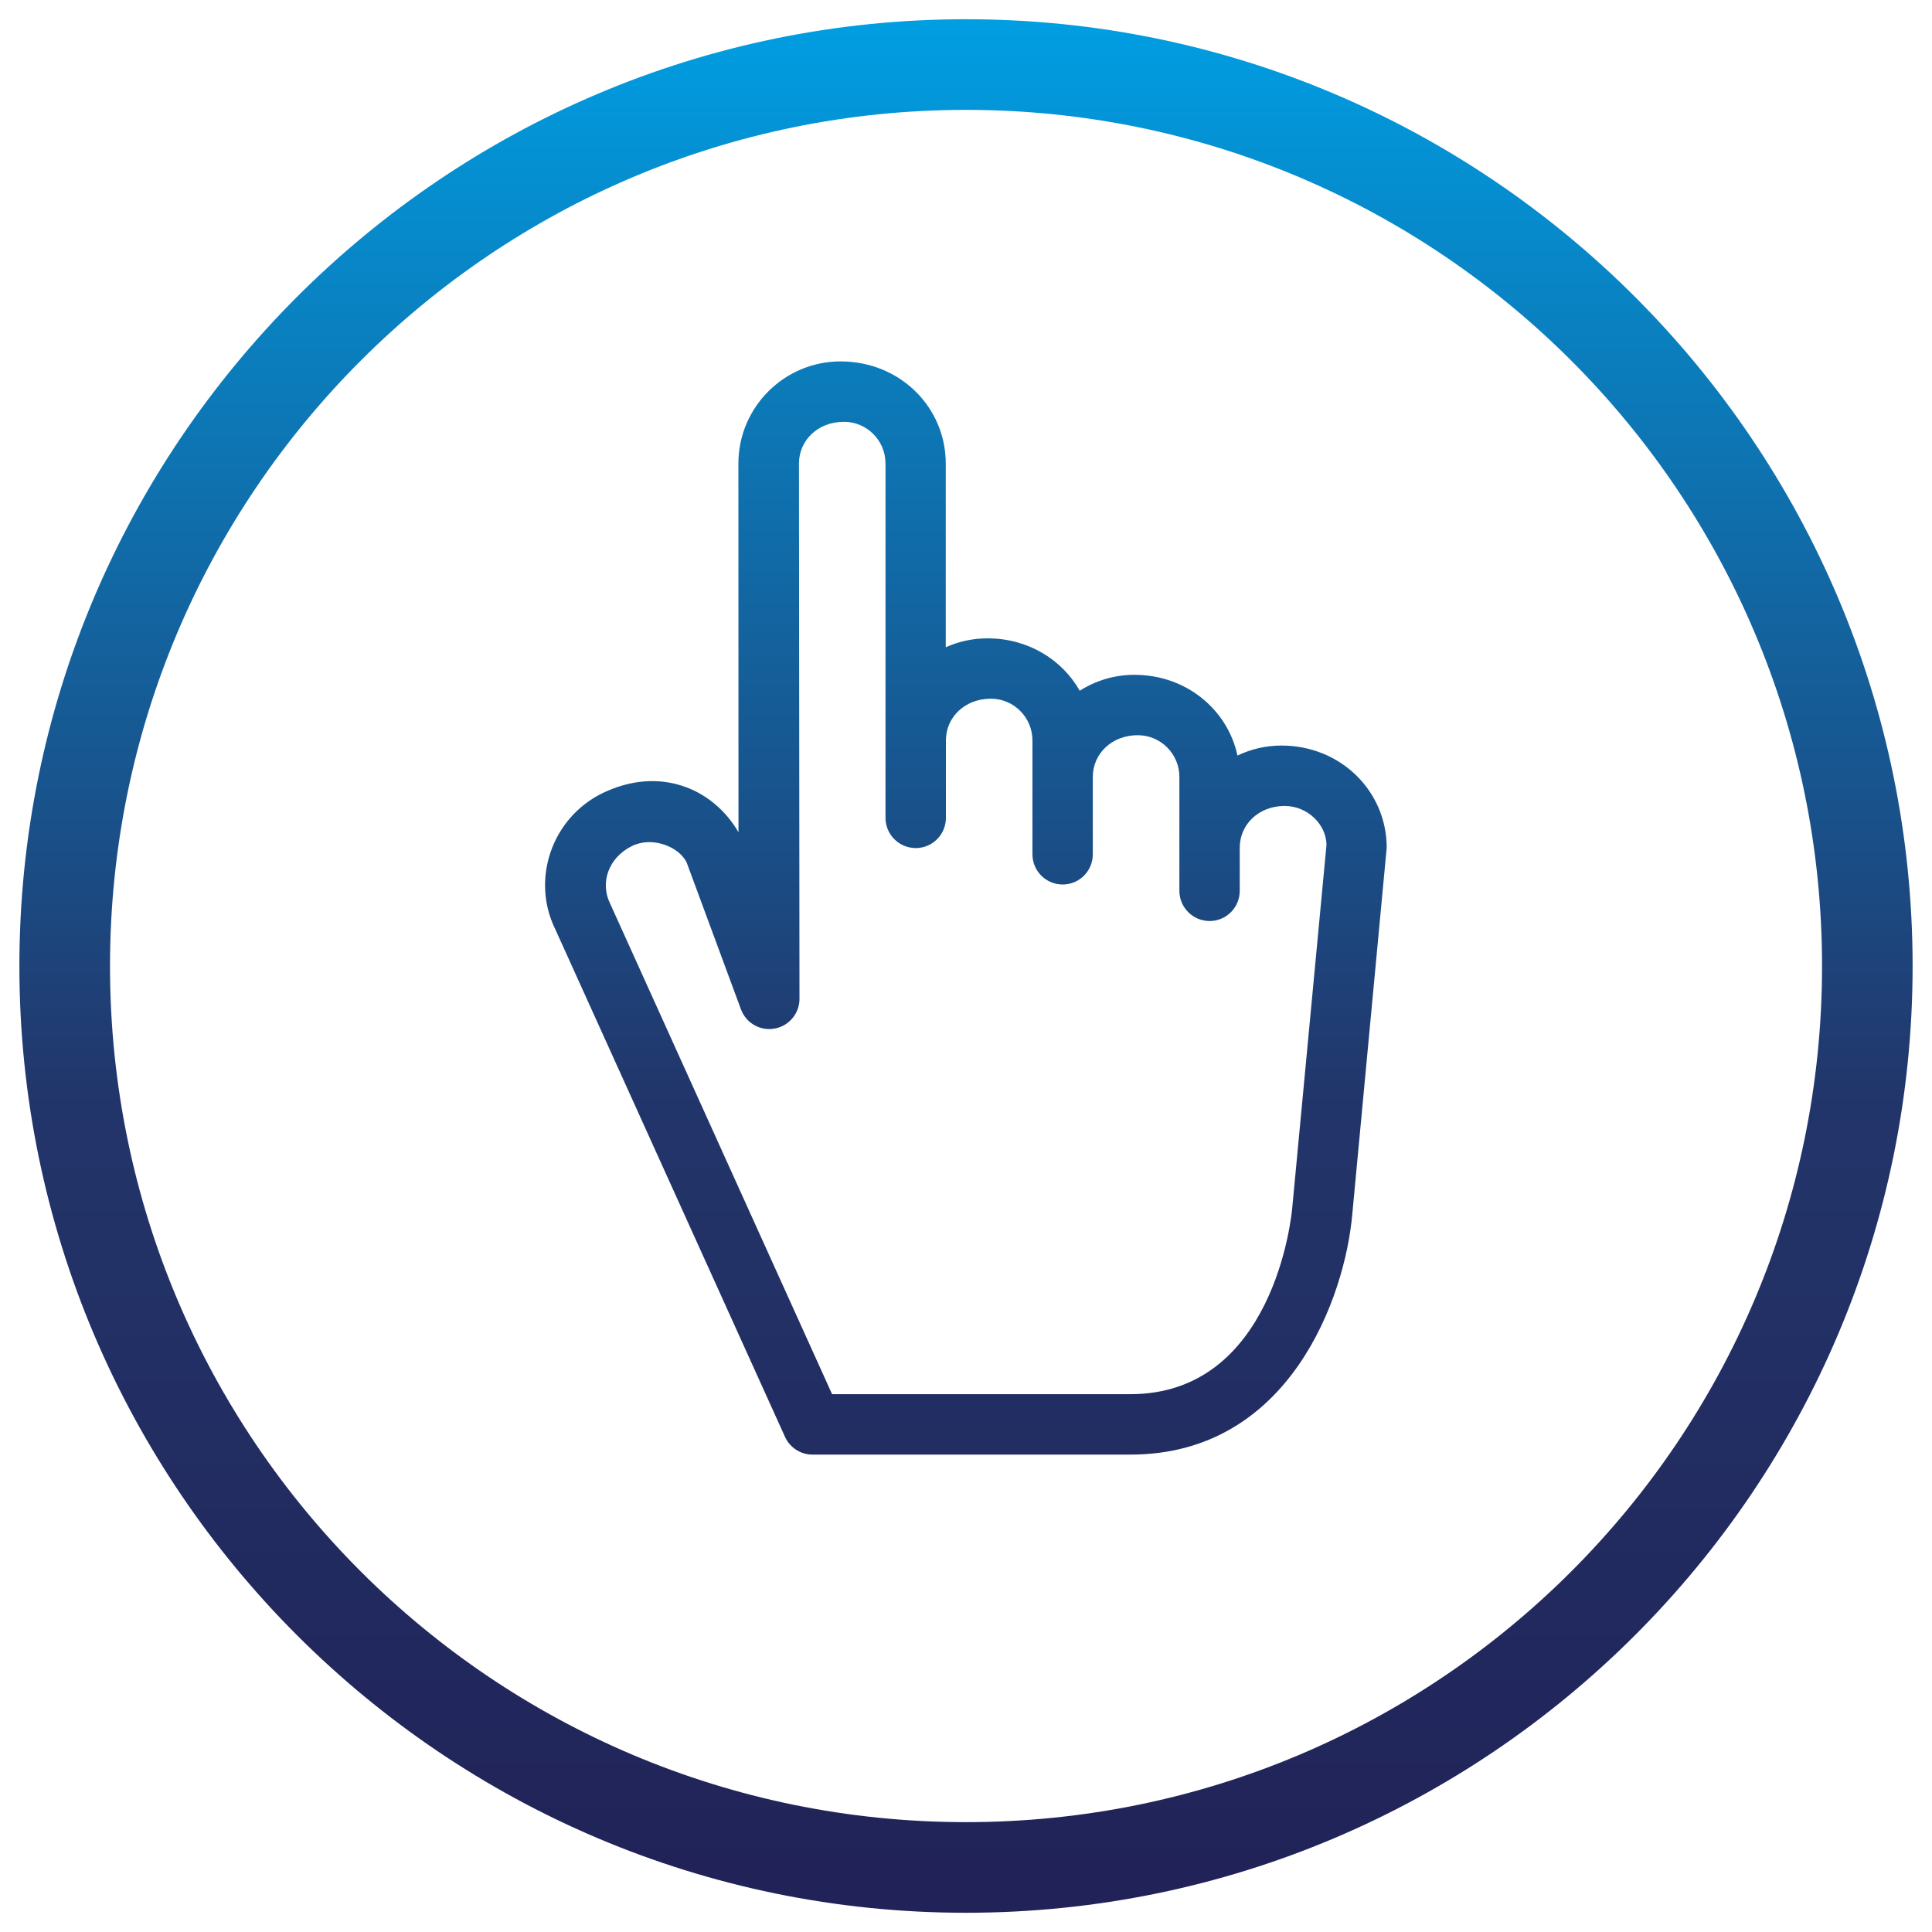
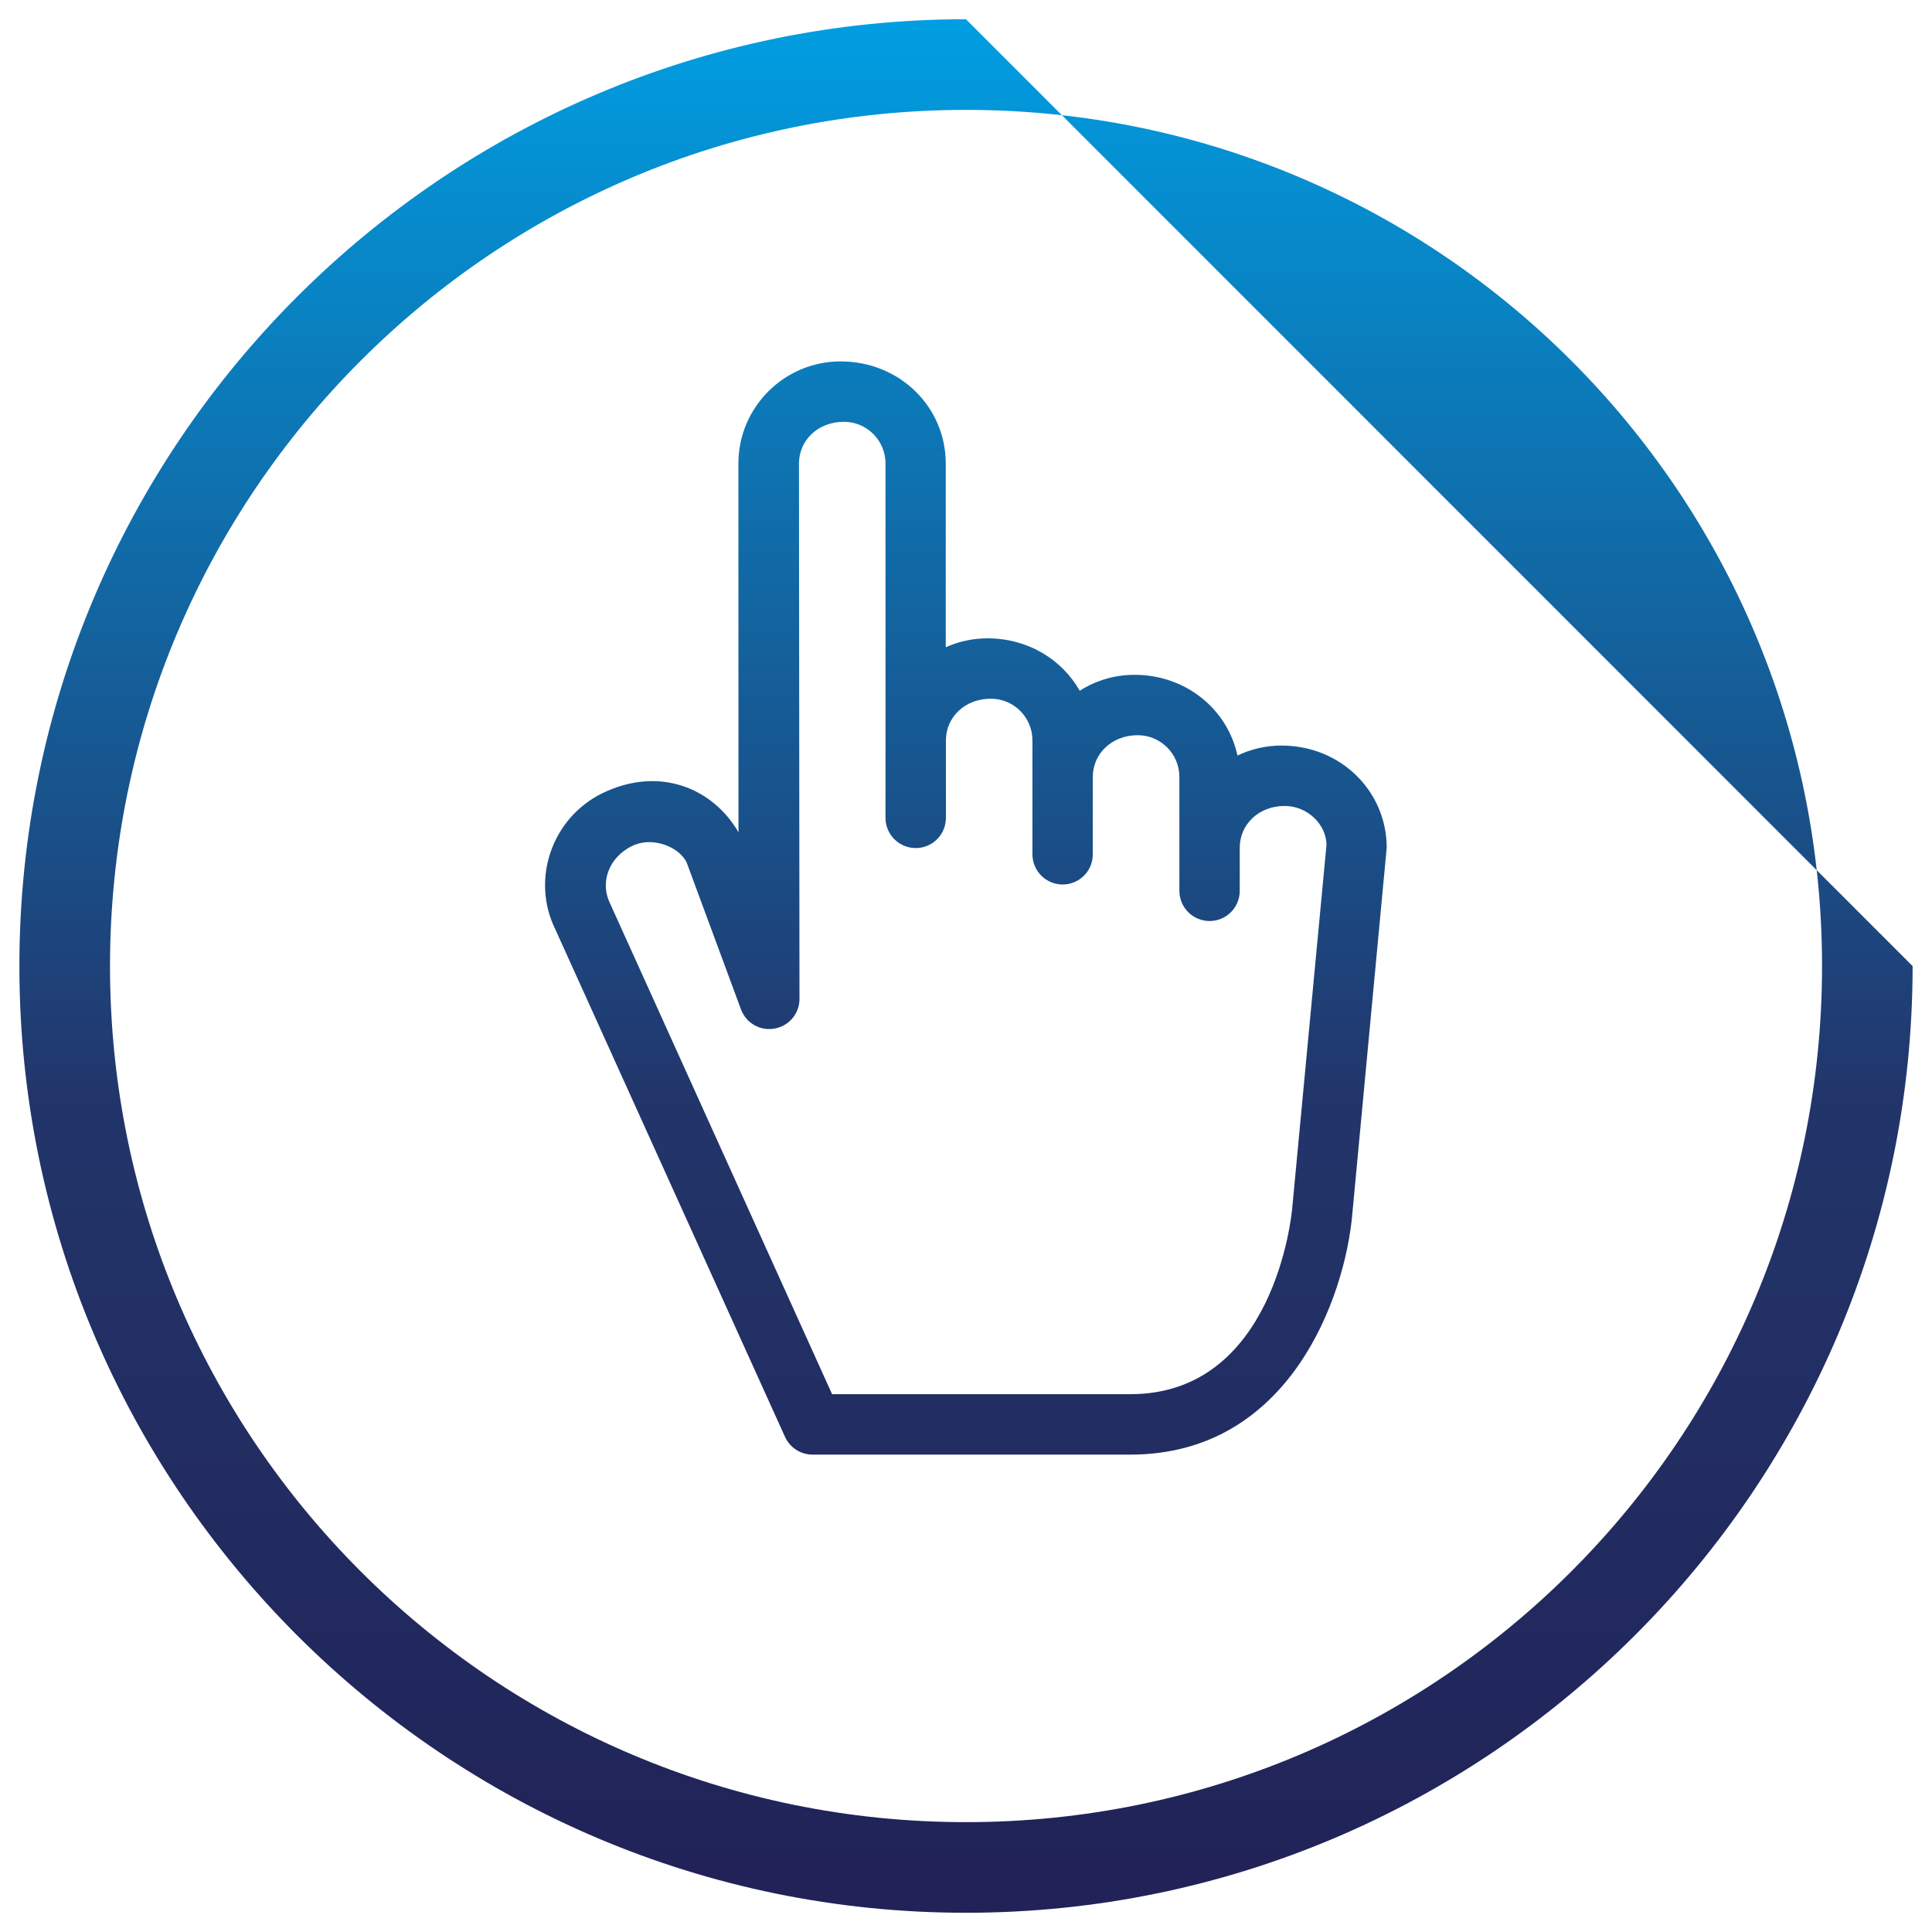
<svg xmlns="http://www.w3.org/2000/svg" version="1.1" id="Layer_1" x="0px" y="0px" width="76.536px" height="76.536px" viewBox="0 0 76.536 76.536" enable-background="new 0 0 76.536 76.536" xml:space="preserve">
  <linearGradient id="SVGID_1_" gradientUnits="userSpaceOnUse" x1="331.768" y1="-339.561" x2="331.768" y2="-414.573" gradientTransform="matrix(1 0 0 -1 -293.5 -338.799)">
    <stop offset="0" style="stop-color:#009EE2" />
    <stop offset="0.573" style="stop-color:#22356A" />
    <stop offset="1" style="stop-color:#212257" />
  </linearGradient>
-   <path fill="url(#SVGID_1_)" d="M38.266,4.353c18.73,0,33.914,15.187,33.914,33.919c0,18.73-15.184,33.912-33.914,33.912  c-18.726,0-33.908-15.182-33.908-33.912C4.358,19.54,19.541,4.353,38.266,4.353 M38.266,0.762c-20.674,0-37.498,16.828-37.498,37.51  c0,20.68,16.824,37.502,37.498,37.502c20.68,0,37.502-16.822,37.502-37.502C75.768,17.59,58.946,0.762,38.266,0.762L38.266,0.762z   M44.782,57.624H32.186c-0.467,0-0.892-0.275-1.088-0.703l-9.104-20.116c-0.964-1.969-0.135-4.396,1.865-5.38  c2.247-1.092,4.373-0.215,5.396,1.545l-0.004-14.606c0-2.231,1.818-4.047,4.047-4.047c2.355,0,4.168,1.815,4.168,4.047v7.278  c0.504-0.228,1.065-0.354,1.654-0.354c1.604,0,2.953,0.84,3.654,2.076c0.627-0.4,1.369-0.631,2.168-0.631  c2.047,0,3.688,1.374,4.08,3.198c0.529-0.253,1.121-0.396,1.742-0.396c2.355,0,4.17,1.816,4.17,4.046l-1.361,14.495  C53.29,51.372,51.09,57.624,44.782,57.624z M32.963,55.23h11.819c5.686,0,6.383-7.069,6.409-7.369l1.358-14.393  c-0.008-0.8-0.745-1.54-1.657-1.54c-1.037,0-1.78,0.74-1.78,1.652v1.709c0,0.661-0.533,1.197-1.195,1.197  c-0.66,0-1.196-0.536-1.196-1.197v-4.512c0-0.911-0.738-1.652-1.649-1.652c-1.037,0-1.781,0.741-1.781,1.652v3.065  c0,0.662-0.531,1.197-1.195,1.197c-0.659,0-1.196-0.535-1.196-1.197v-4.511c0-0.911-0.737-1.652-1.647-1.652  c-1.04,0-1.781,0.741-1.781,1.652V32.4c0,0.661-0.533,1.196-1.195,1.196c-0.66,0-1.198-0.535-1.198-1.196V18.362  c0-0.912-0.737-1.652-1.648-1.652c-1.038,0-1.78,0.74-1.78,1.652l0.02,21.139c0.031,0.592-0.37,1.119-0.949,1.238  c-0.58,0.127-1.164-0.197-1.369-0.755l-2.155-5.827c-0.317-0.627-1.365-1.033-2.16-0.643c-0.933,0.458-1.274,1.452-0.873,2.27  L32.963,55.23z" />
+   <path fill="url(#SVGID_1_)" d="M38.266,4.353c18.73,0,33.914,15.187,33.914,33.919c0,18.73-15.184,33.912-33.914,33.912  c-18.726,0-33.908-15.182-33.908-33.912C4.358,19.54,19.541,4.353,38.266,4.353 M38.266,0.762c-20.674,0-37.498,16.828-37.498,37.51  c0,20.68,16.824,37.502,37.498,37.502c20.68,0,37.502-16.822,37.502-37.502L38.266,0.762z   M44.782,57.624H32.186c-0.467,0-0.892-0.275-1.088-0.703l-9.104-20.116c-0.964-1.969-0.135-4.396,1.865-5.38  c2.247-1.092,4.373-0.215,5.396,1.545l-0.004-14.606c0-2.231,1.818-4.047,4.047-4.047c2.355,0,4.168,1.815,4.168,4.047v7.278  c0.504-0.228,1.065-0.354,1.654-0.354c1.604,0,2.953,0.84,3.654,2.076c0.627-0.4,1.369-0.631,2.168-0.631  c2.047,0,3.688,1.374,4.08,3.198c0.529-0.253,1.121-0.396,1.742-0.396c2.355,0,4.17,1.816,4.17,4.046l-1.361,14.495  C53.29,51.372,51.09,57.624,44.782,57.624z M32.963,55.23h11.819c5.686,0,6.383-7.069,6.409-7.369l1.358-14.393  c-0.008-0.8-0.745-1.54-1.657-1.54c-1.037,0-1.78,0.74-1.78,1.652v1.709c0,0.661-0.533,1.197-1.195,1.197  c-0.66,0-1.196-0.536-1.196-1.197v-4.512c0-0.911-0.738-1.652-1.649-1.652c-1.037,0-1.781,0.741-1.781,1.652v3.065  c0,0.662-0.531,1.197-1.195,1.197c-0.659,0-1.196-0.535-1.196-1.197v-4.511c0-0.911-0.737-1.652-1.647-1.652  c-1.04,0-1.781,0.741-1.781,1.652V32.4c0,0.661-0.533,1.196-1.195,1.196c-0.66,0-1.198-0.535-1.198-1.196V18.362  c0-0.912-0.737-1.652-1.648-1.652c-1.038,0-1.78,0.74-1.78,1.652l0.02,21.139c0.031,0.592-0.37,1.119-0.949,1.238  c-0.58,0.127-1.164-0.197-1.369-0.755l-2.155-5.827c-0.317-0.627-1.365-1.033-2.16-0.643c-0.933,0.458-1.274,1.452-0.873,2.27  L32.963,55.23z" />
</svg>